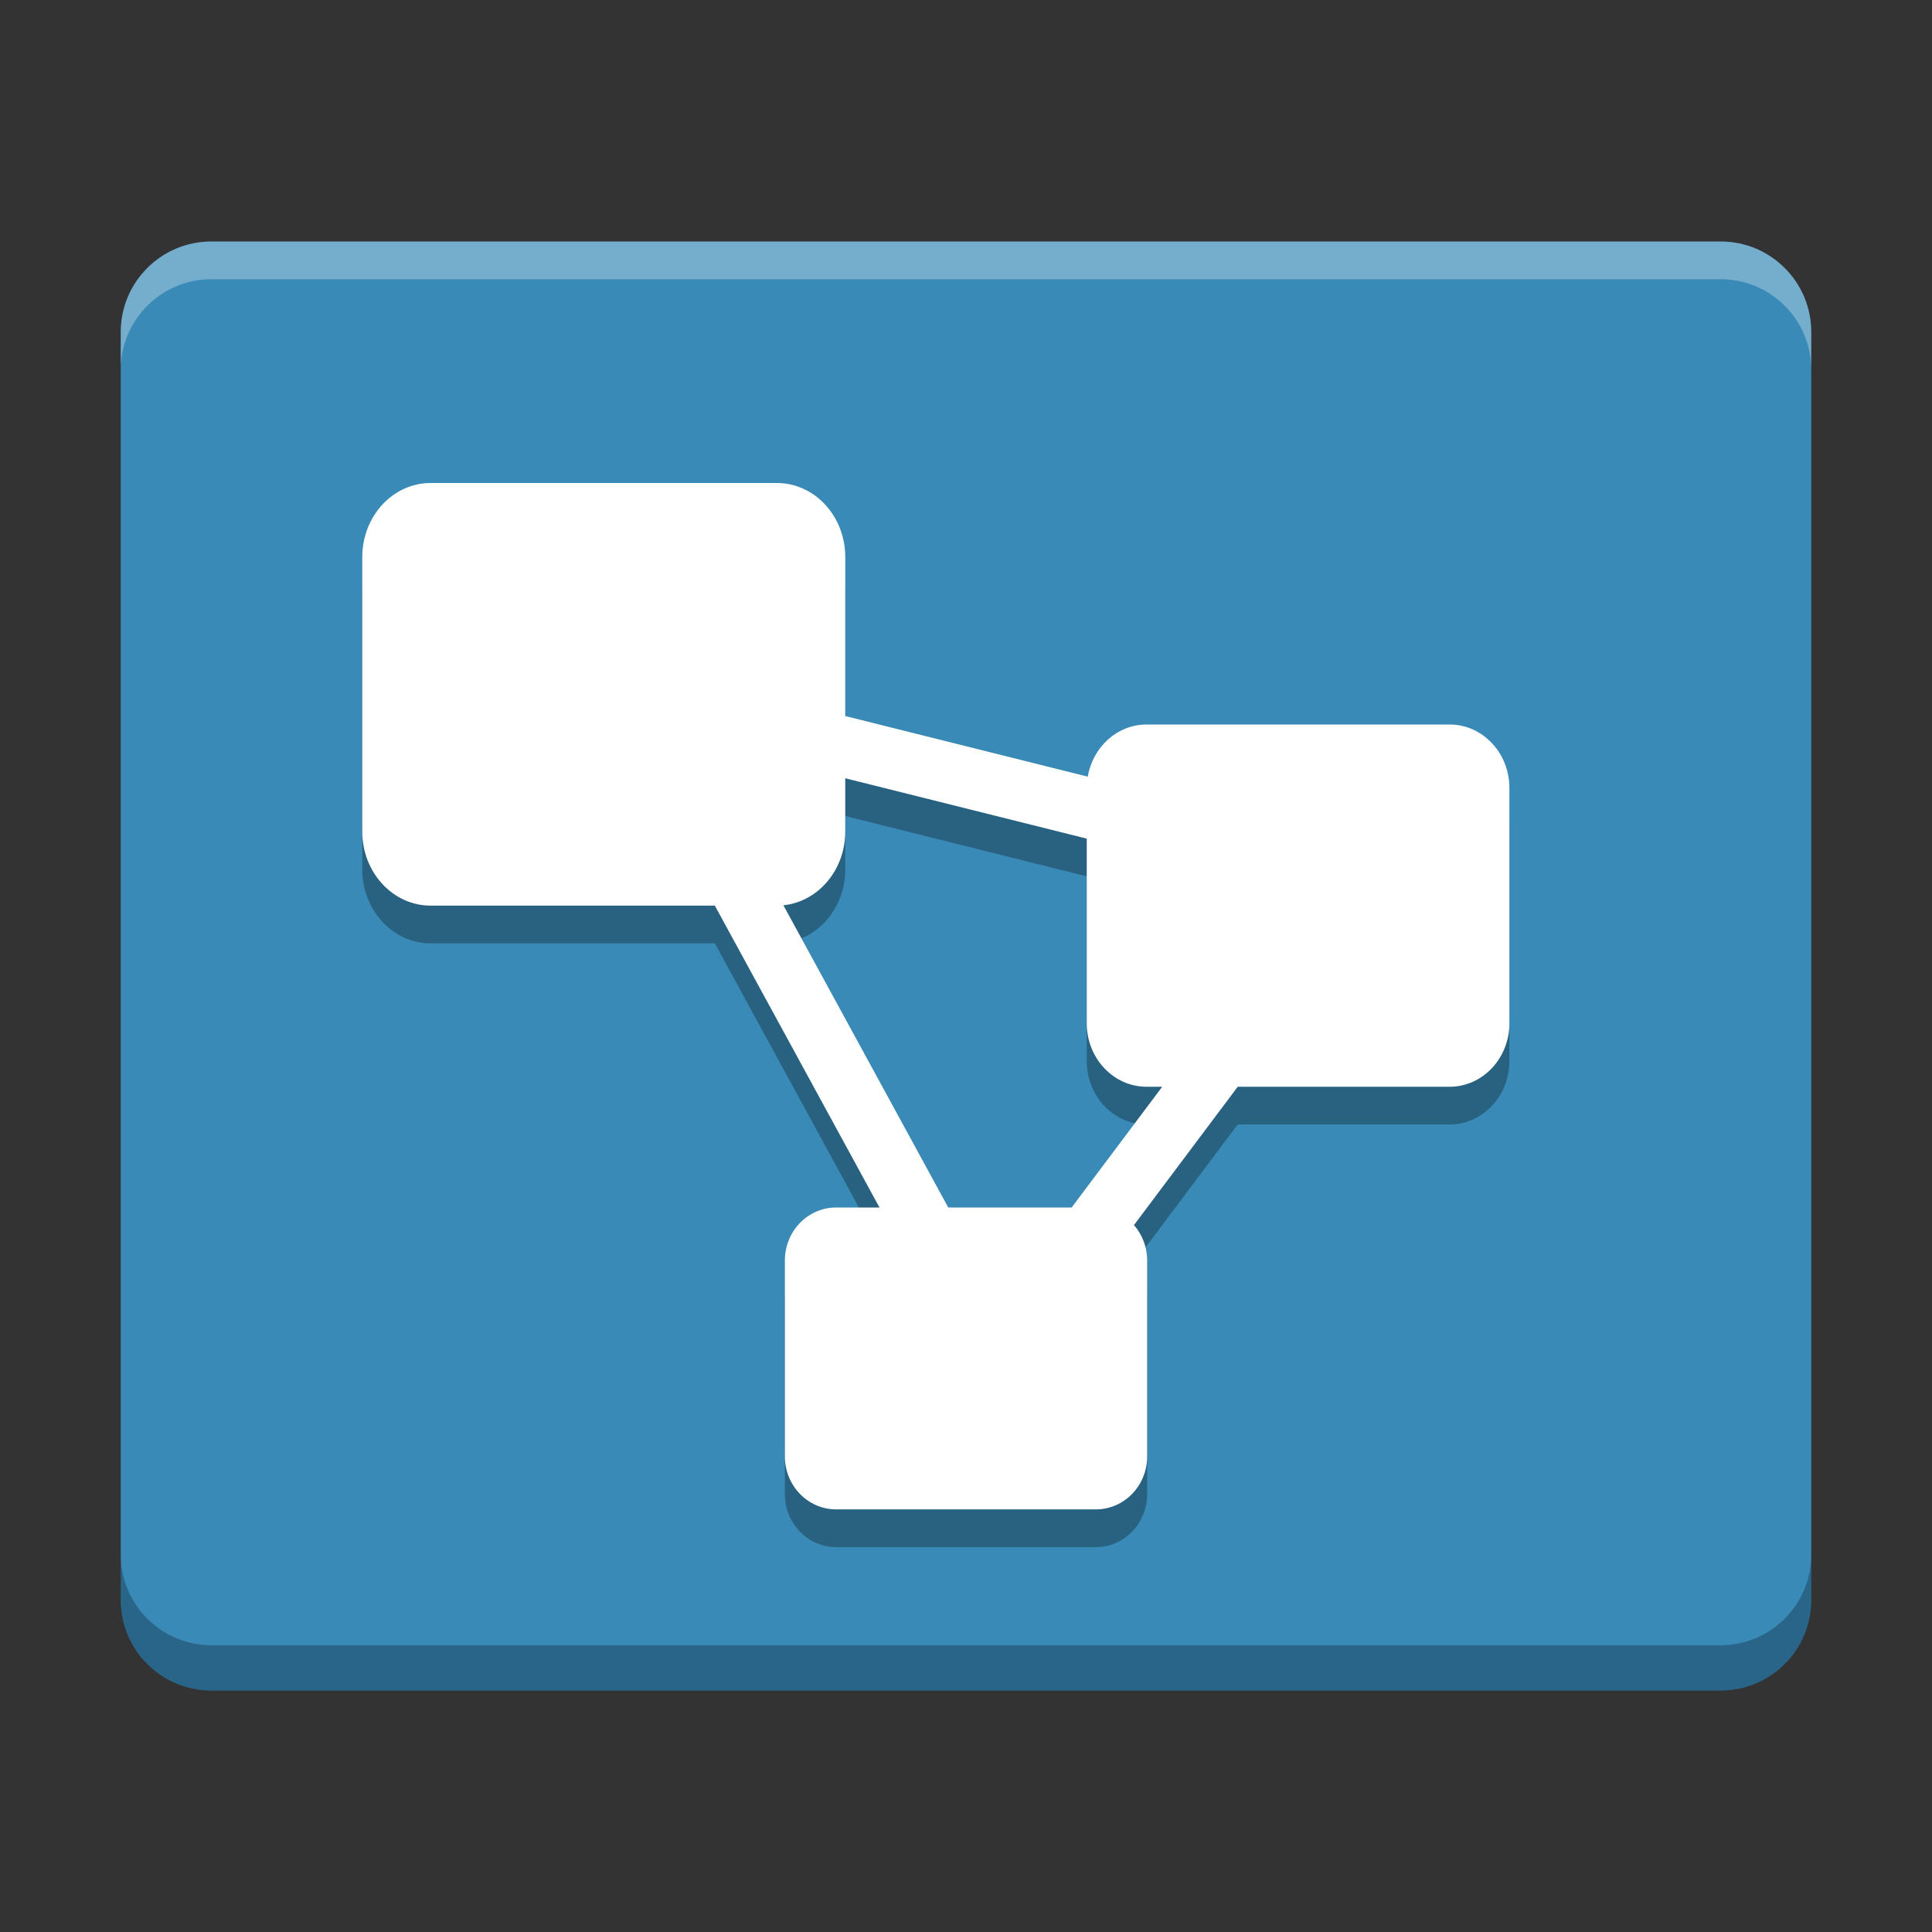
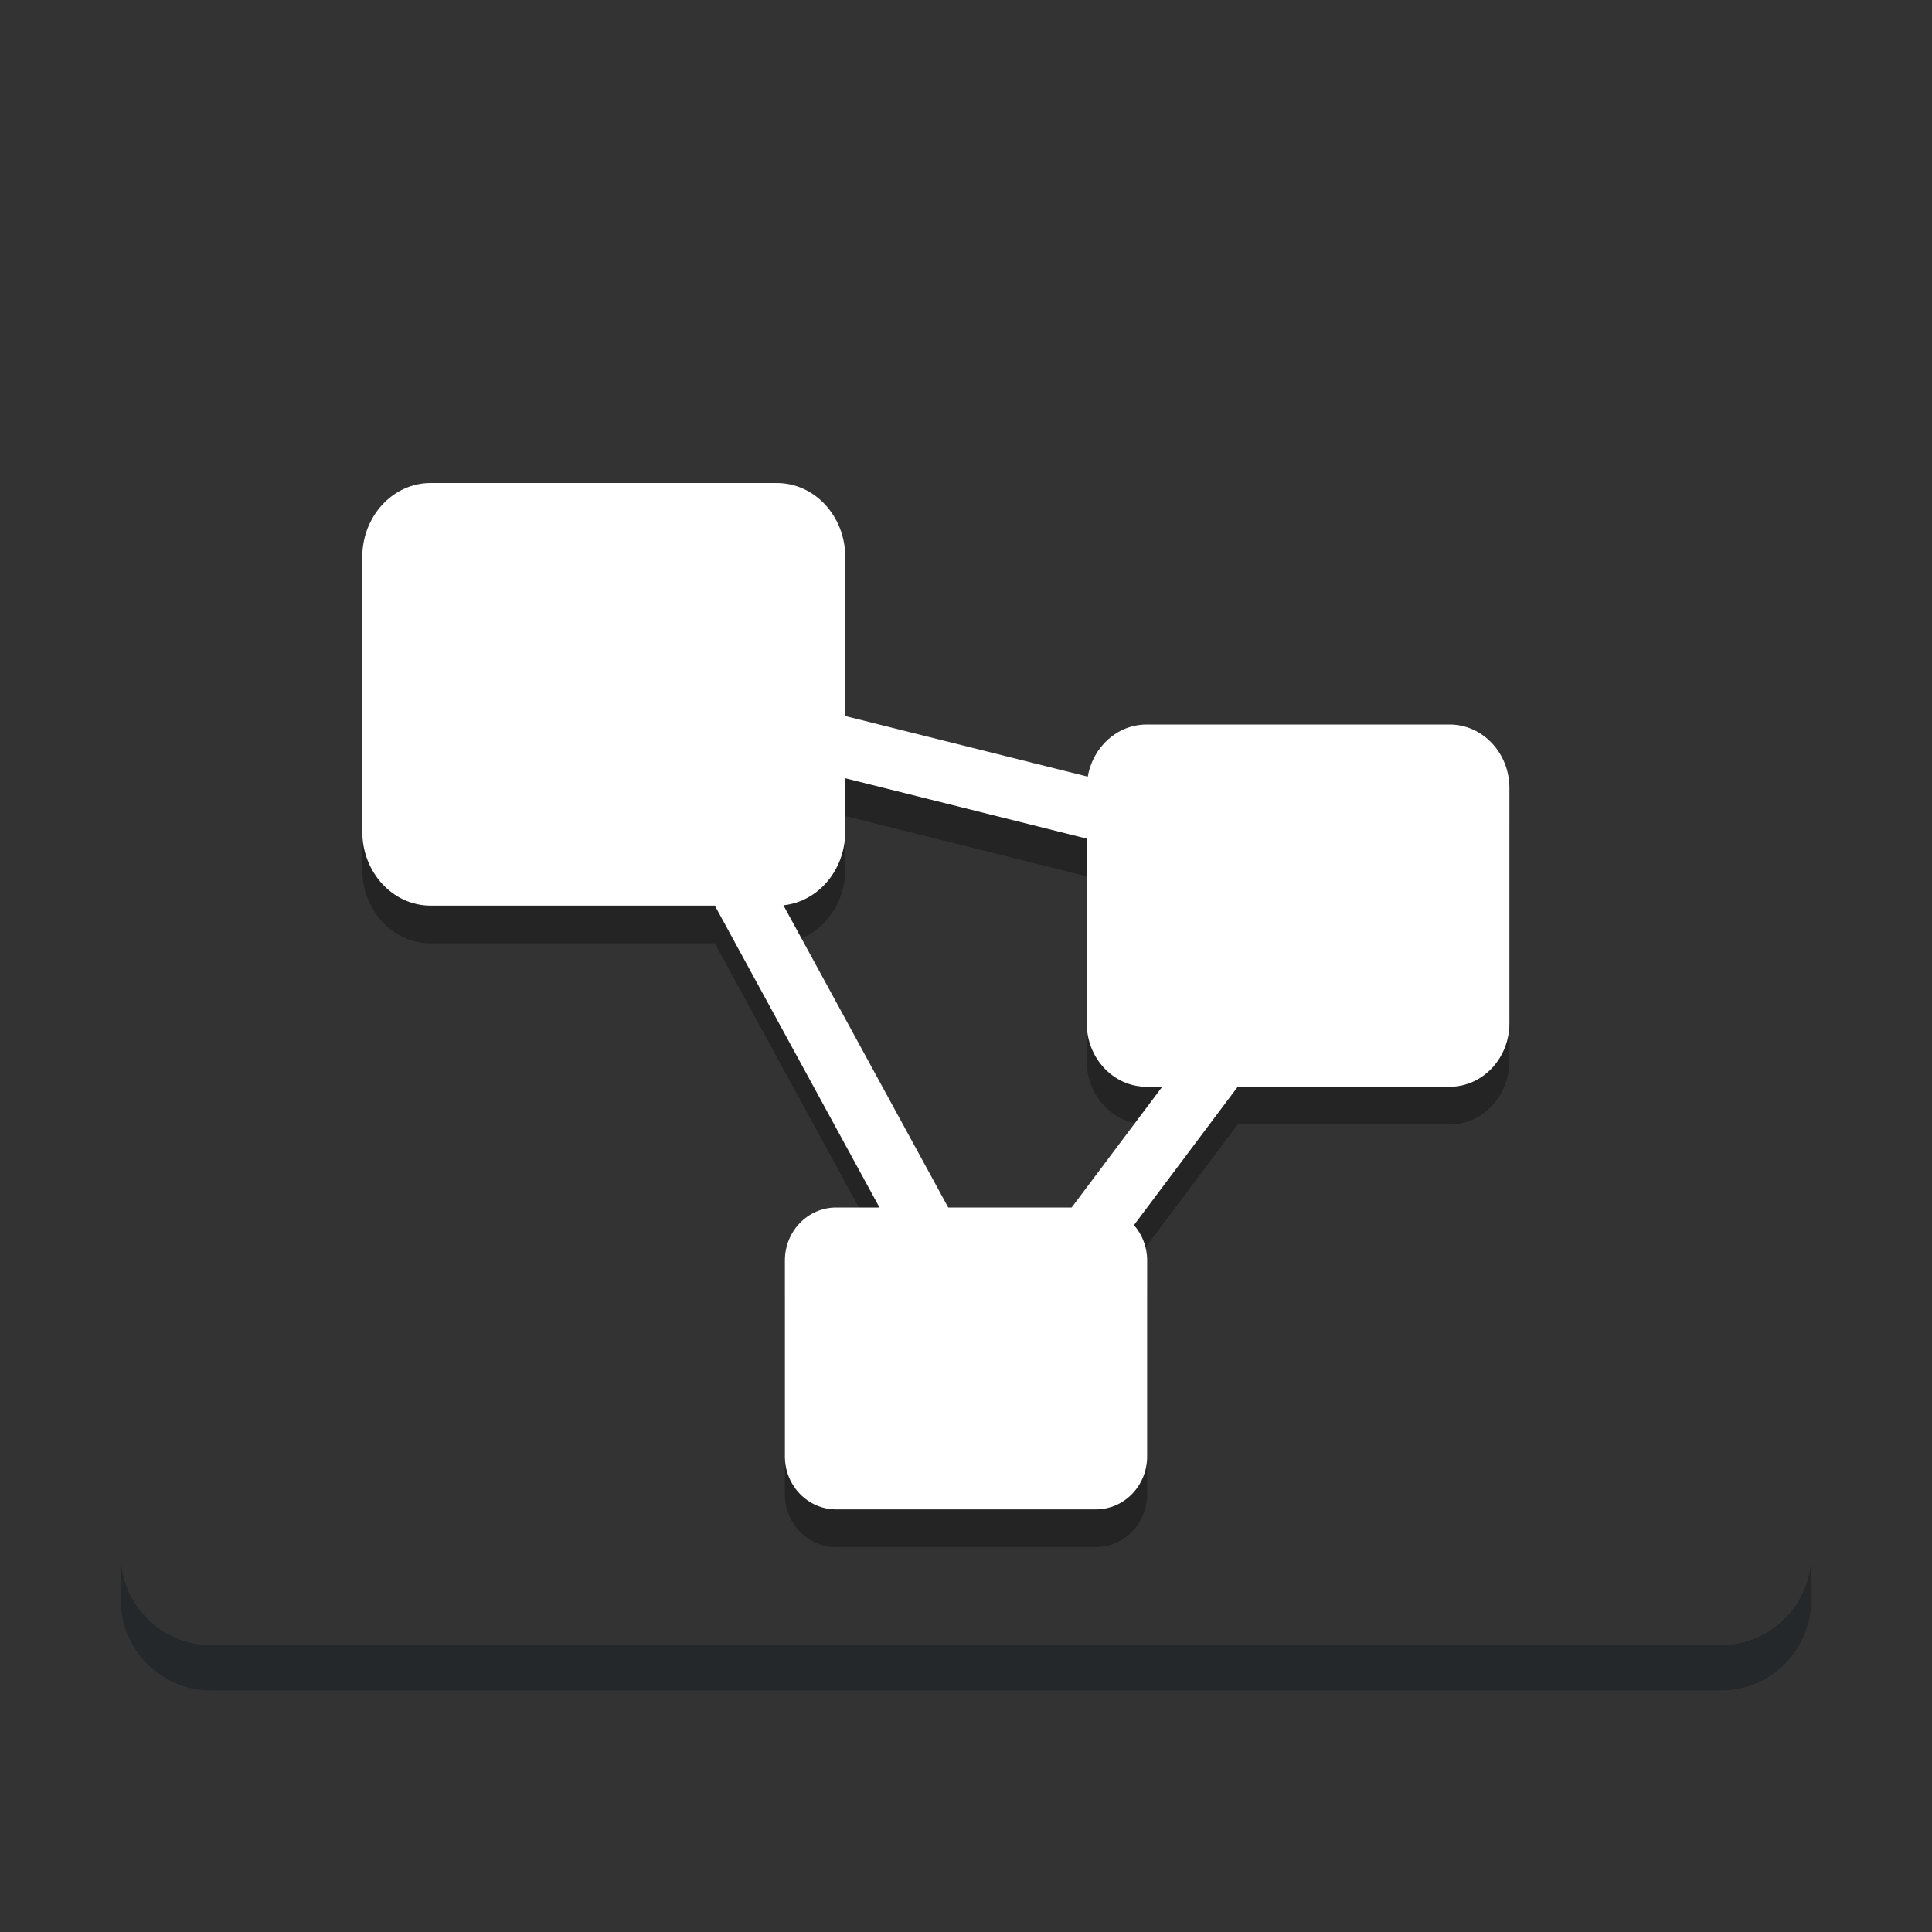
<svg xmlns="http://www.w3.org/2000/svg" width="512" height="512" version="1.1" viewBox="0 0 384 384">
  <rect x="0" y="0" width="384" height="384" fill="#333333" stroke="none" />
  <defs>
    <clipPath>
      <rect width="384" height="384" />
    </clipPath>
    <clipPath>
      <rect width="384" height="384" />
    </clipPath>
    <clipPath>
      <rect width="384" height="384" />
    </clipPath>
    <clipPath>
      <rect width="384" height="384" />
    </clipPath>
    <clipPath>
      <rect width="384" height="384" />
    </clipPath>
    <clipPath>
-       <rect width="384" height="384" />
-     </clipPath>
+       </clipPath>
  </defs>
-   <path d="m360 318v-252c0-9.941-8.059-18-18-18h-300c-9.941 0-18 8.059-18 18v252c0 9.941 8.059 18 18 18h300c9.941 0 18-8.059 18-18z" fill="#3a8ab8" />
  <path d="m85.586 103.5c-7.504 0-13.586 6.594-13.586 14.723v54.554c0 8.129 6.082 14.723 13.586 14.723h56.489l32.728 60h-8.615c-5.625 0-10.188 4.707-10.188 10.512v38.977c0 5.805 4.563 10.512 10.188 10.512h51.624c5.625 0 10.188-4.707 10.188-10.512v-38.977c0-2.701-0.996-5.156-2.619-7.018l20.621-27.494h42.108c6.566 0 11.89-5.649 11.89-12.614v-46.772c0-6.965-5.324-12.614-11.89-12.614h-60.22c-5.842 0-10.69 4.474-11.691 10.365l-48.199-12.05v-31.592c0-8.129-6.082-14.723-13.586-14.723zm82.414 58.685l48 12v36.702c0 6.965 5.324 12.614 11.89 12.614h3.108l-18 24h-24.527l-32.764-60.069c6.897-0.706 12.293-6.998 12.293-14.654z" opacity=".3" />
  <path transform="scale(.75)" d="m114.12 128c-10.005 0-18.115 8.792-18.115 19.631v72.738c0 10.839 8.11 19.631 18.115 19.631h75.318l43.637 80h-11.486c-7.5 0-13.584 6.276-13.584 14.016v51.969c0 7.74 6.084 14.016 13.584 14.016h68.832c7.5 0 13.584-6.276 13.584-14.016v-51.969c0-3.601-1.328-6.875-3.492-9.357l27.494-36.658h56.145c8.755 0 15.854-7.532 15.854-16.818v-62.363c0-9.286-7.098-16.818-15.854-16.818h-80.293c-7.789 0-14.253 5.966-15.588 13.82l-64.266-16.066v-42.123c0-10.839-8.11-19.631-18.115-19.631h-91.77zm109.88 78.246l64 16v48.936c0 9.286 7.098 16.818 15.854 16.818h4.144l-24 32h-32.703l-43.686-80.092c9.196-0.941 16.391-9.331 16.391-19.539v-14.123z" fill="#fff" stroke-width="1.333" />
  <path transform="scale(.75)" d="m32 412v12c0 13.255 10.745 24 24 24h400c13.255 0 24-10.745 24-24v-12c0 13.255-10.745 24-24 24h-400c-13.255 0-24-10.745-24-24z" fill="#031018" opacity=".3" stroke-width="1.333" />
-   <path transform="scale(.75)" d="m56 64c-13.255 0-24 10.745-24 24v10c0-13.255 10.745-24 24-24h400c13.255 0 24 10.745 24 24v-10c0-13.255-10.745-24-24-24h-400z" fill="#fff" opacity=".3" stroke-width="1.333" />
</svg>